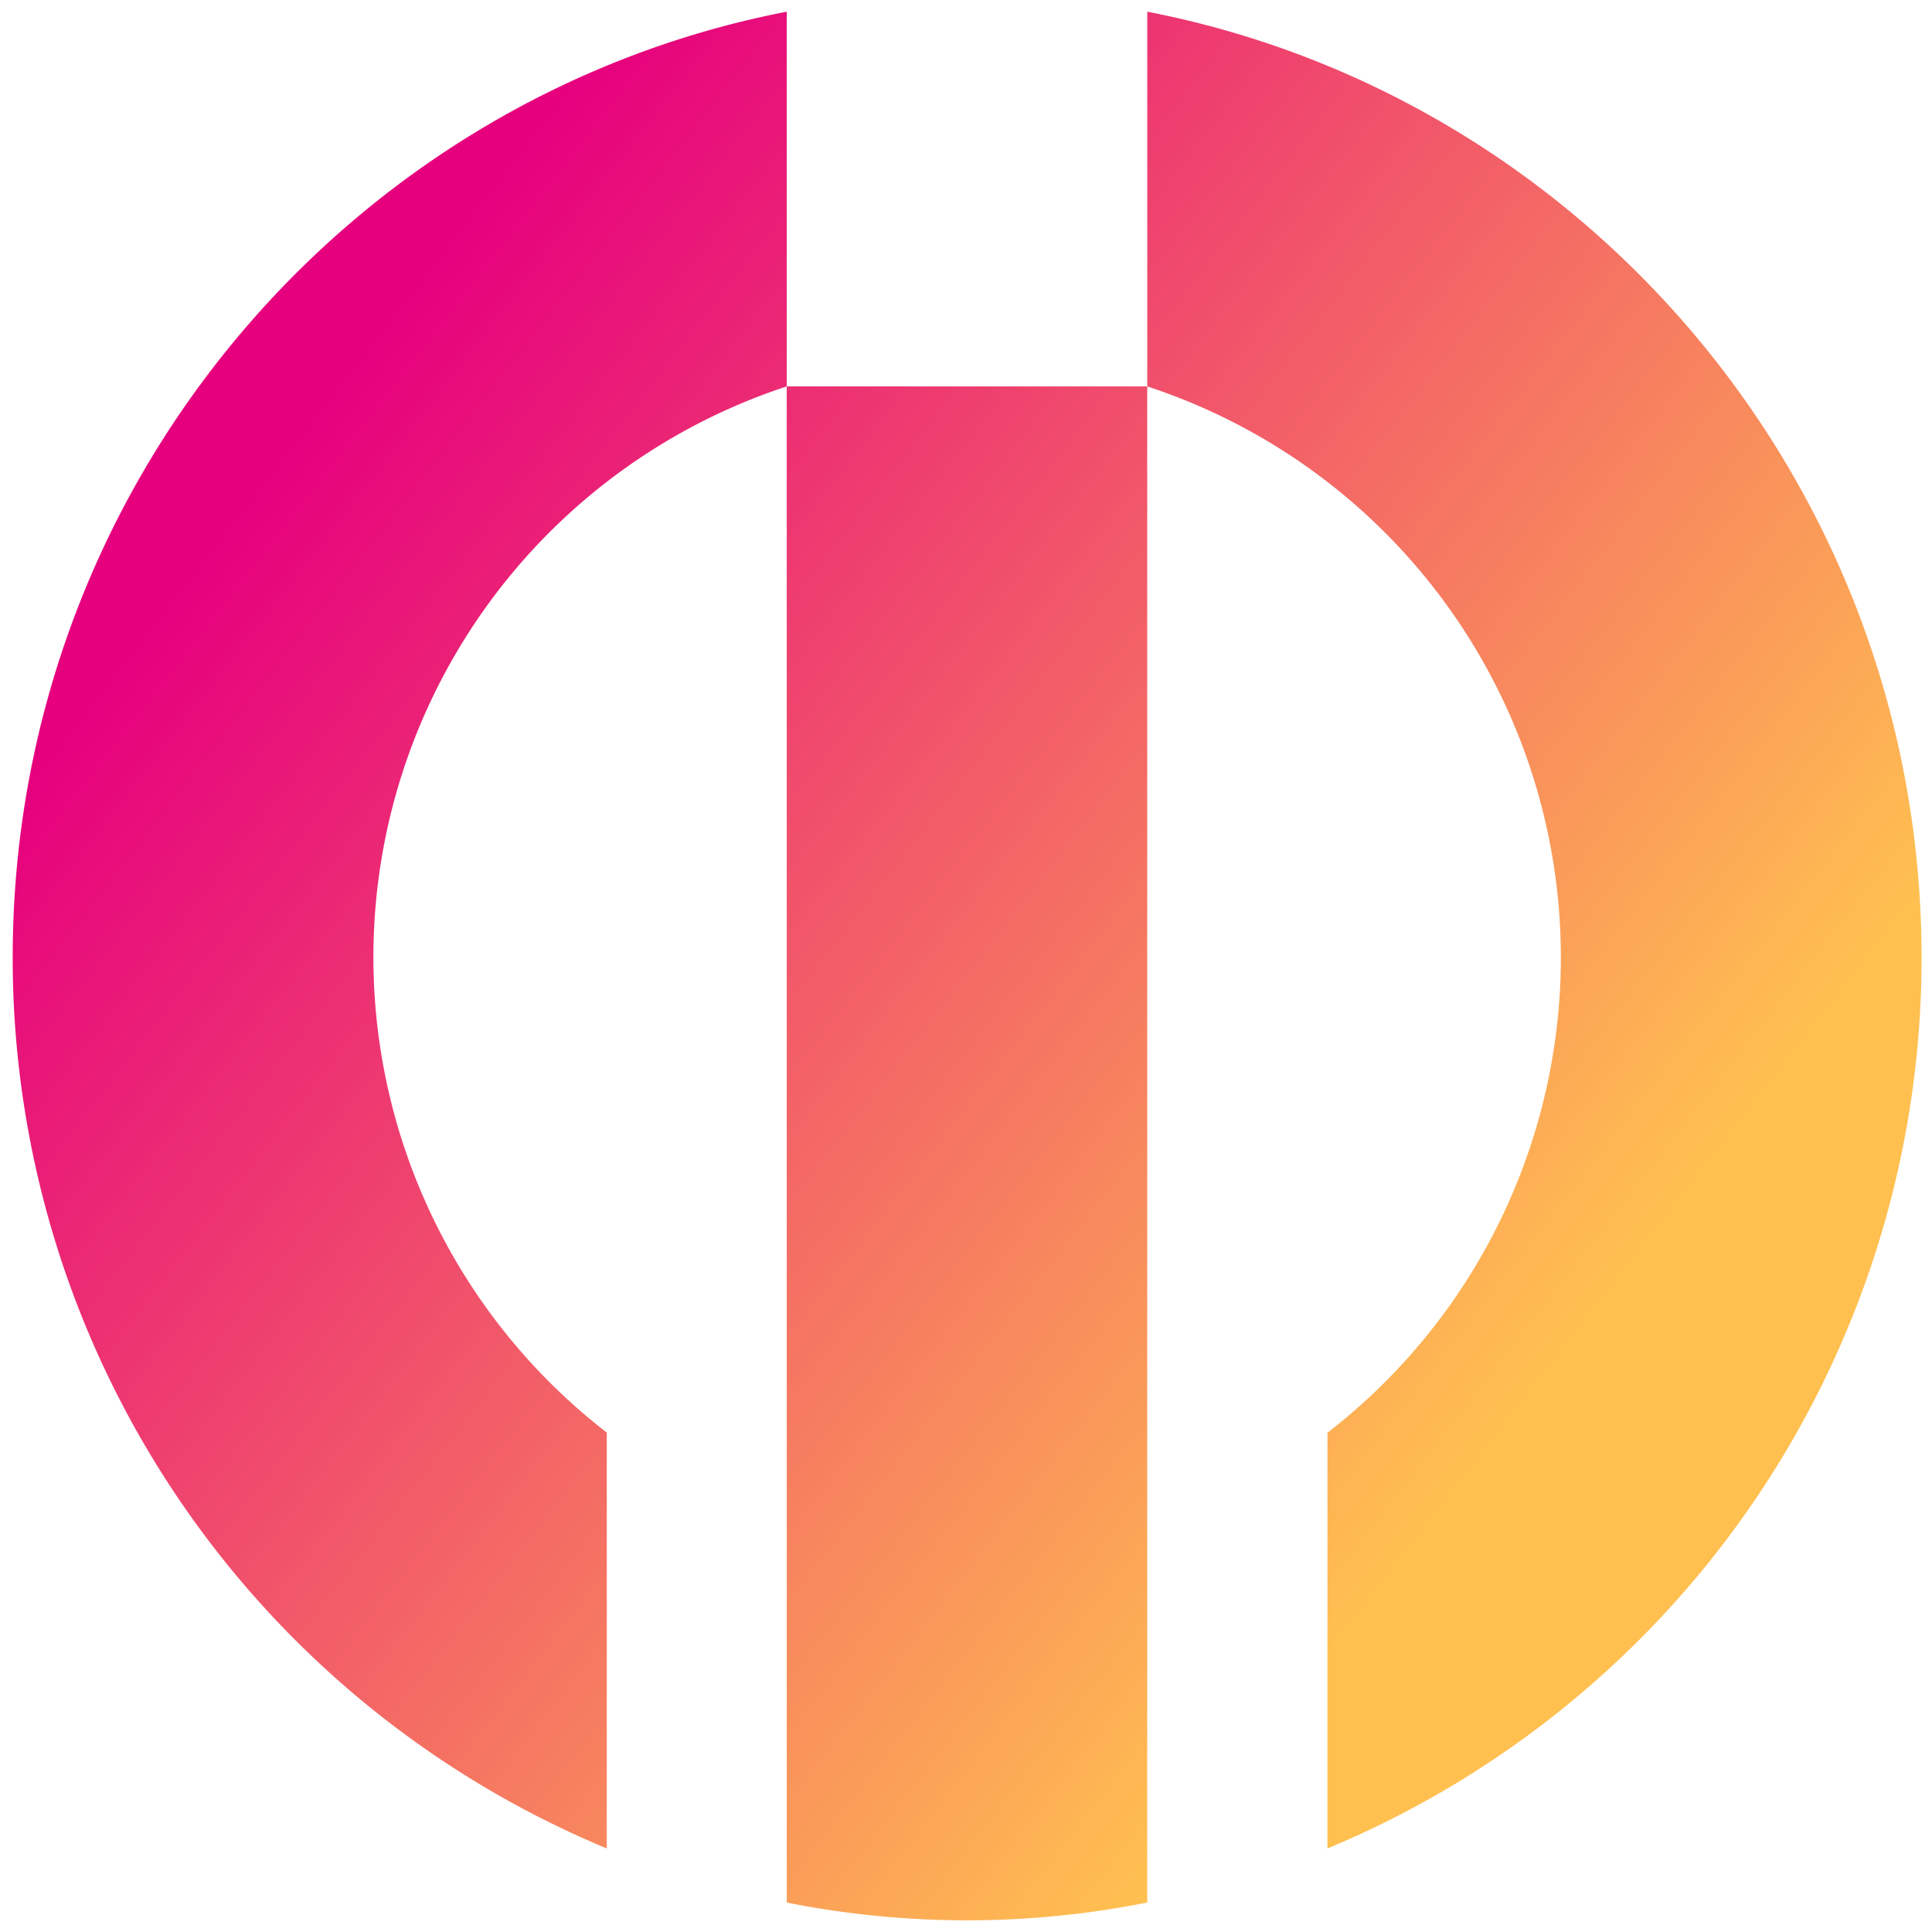
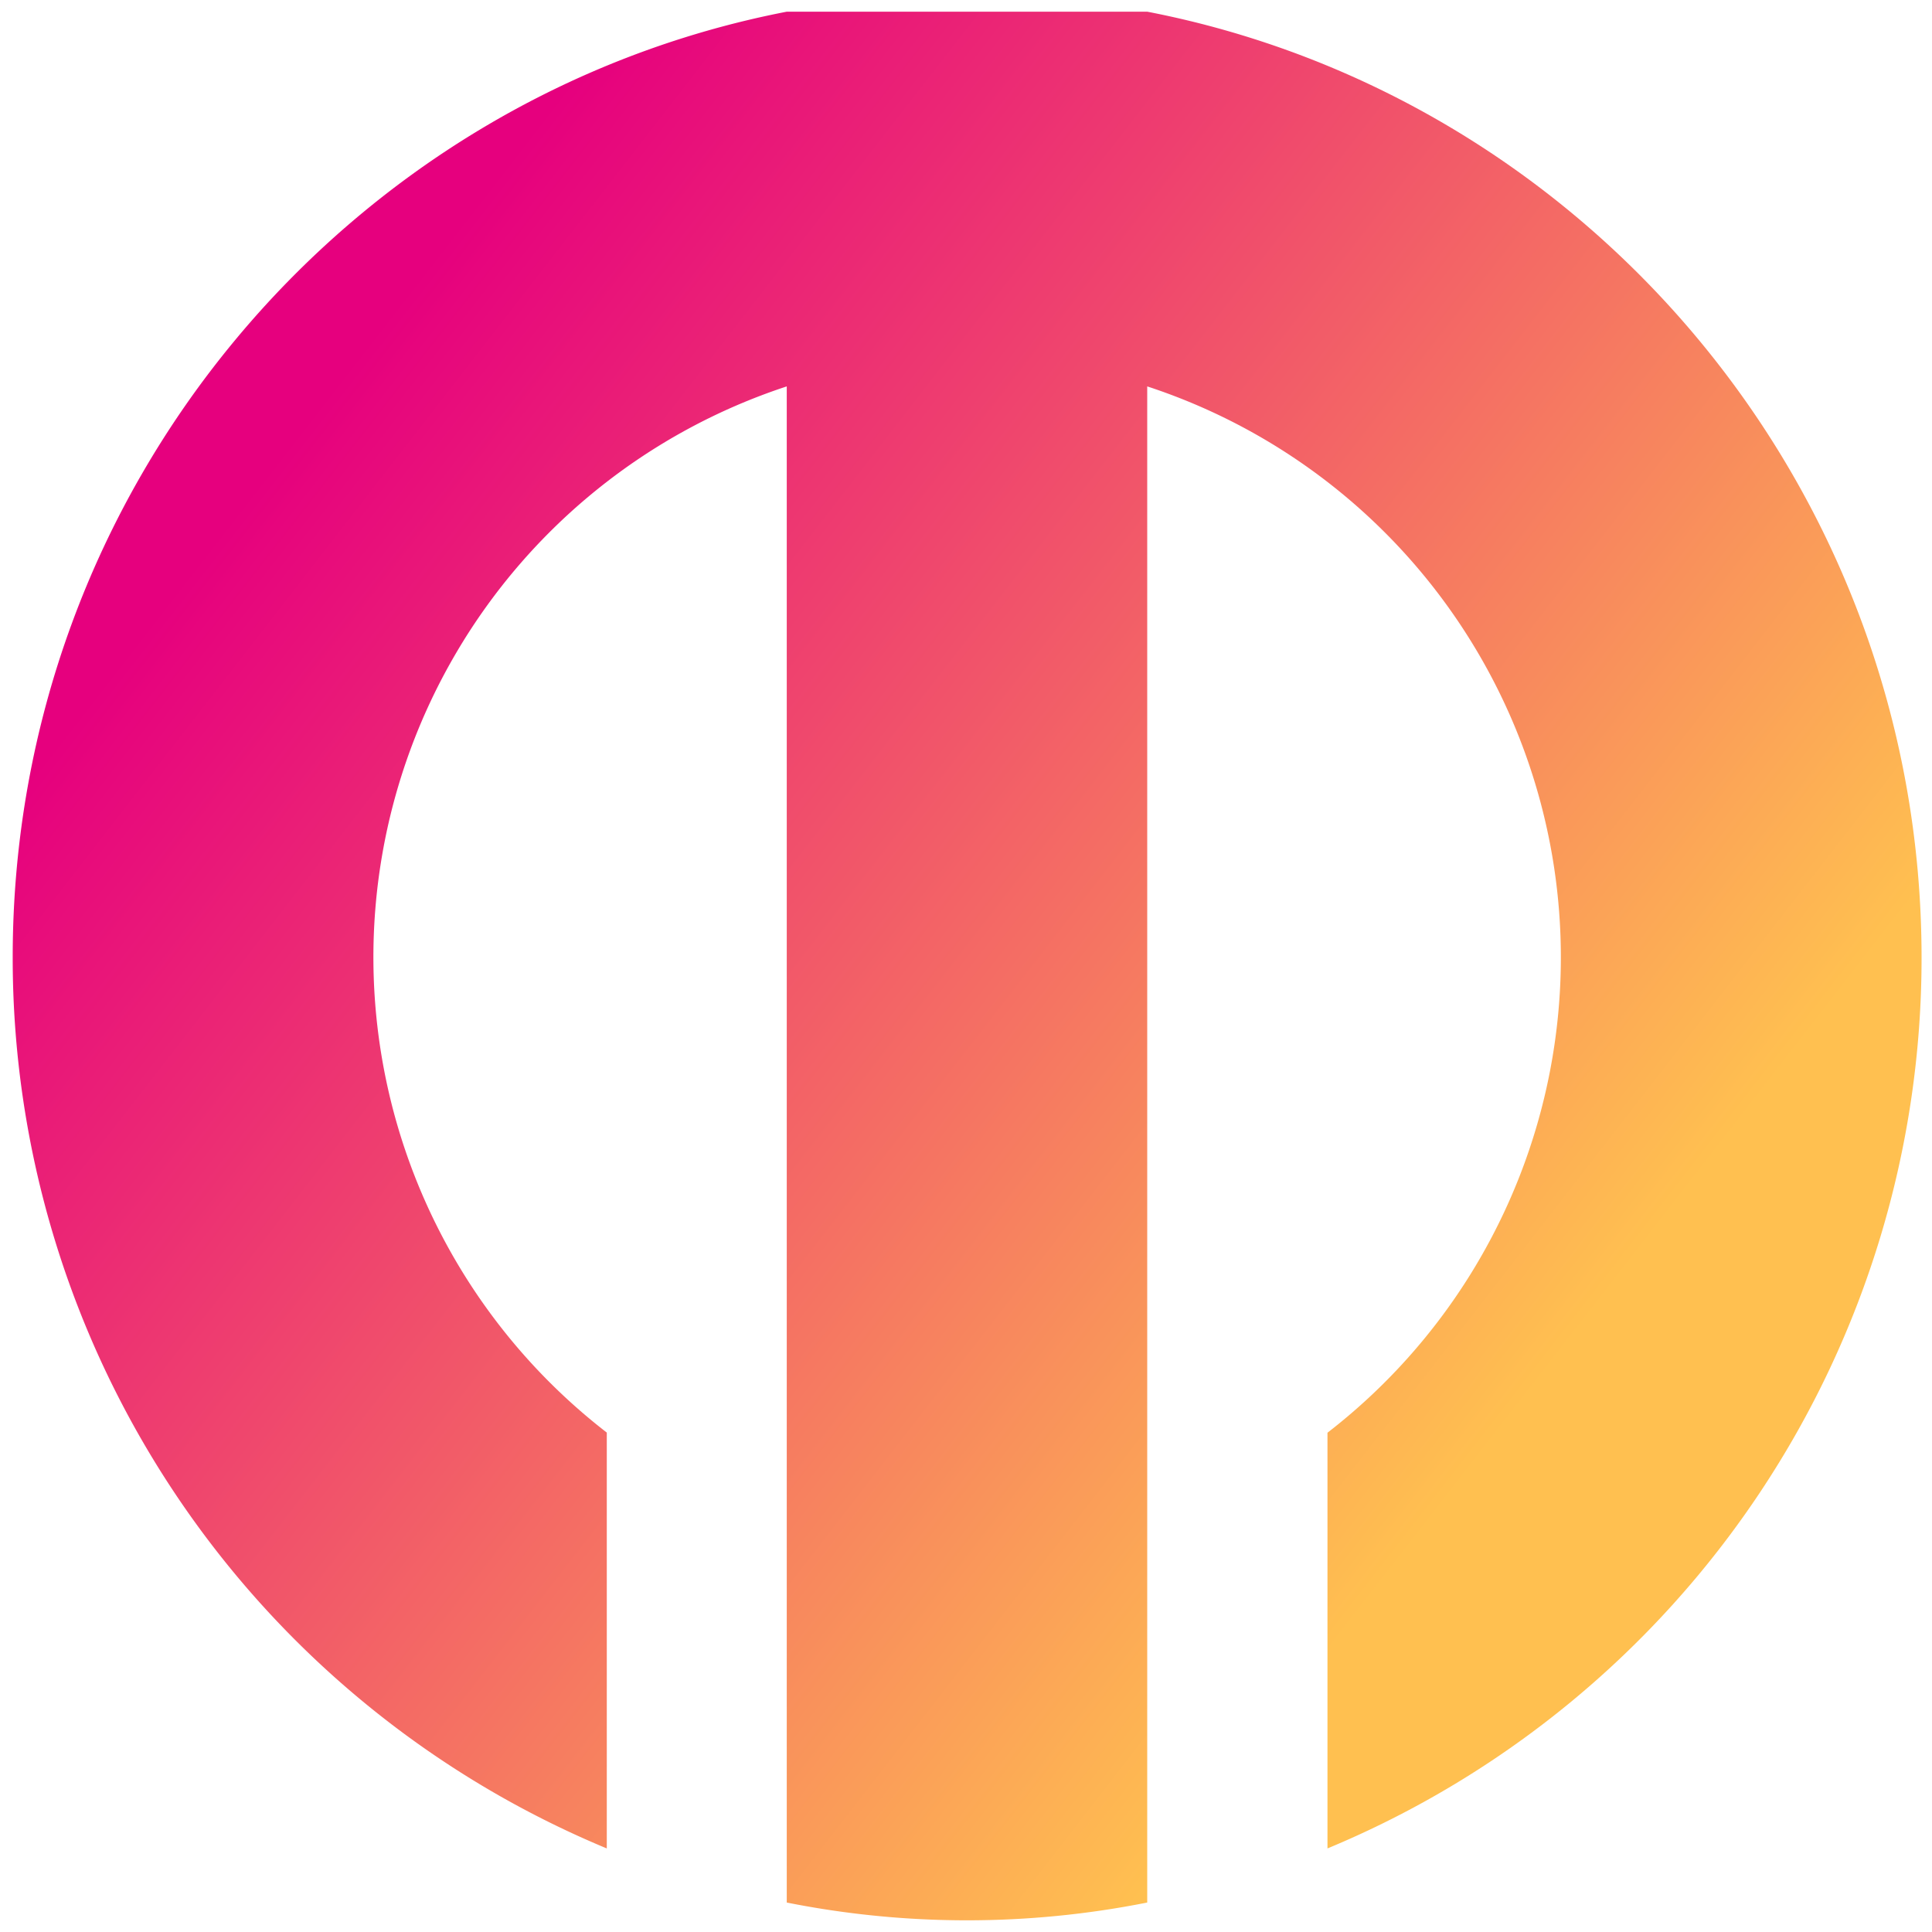
<svg xmlns="http://www.w3.org/2000/svg" id="Warstwa_1" data-name="Warstwa 1" viewBox="0 0 400 400">
  <defs>
    <style>.cls-1{fill:url(#Gradient_bez_nazwy_4);}</style>
    <linearGradient id="Gradient_bez_nazwy_4" x1="61.1" y1="90.23" x2="316.75" y2="288.57" gradientUnits="userSpaceOnUse">
      <stop offset="0" stop-color="#e6007e" />
      <stop offset="1" stop-color="#ffc050" />
    </linearGradient>
  </defs>
-   <path class="cls-1" d="M237.53,2.42V80H162.89V2.42C71.74,20.08,2.63,101.13,2.63,198.19a199.63,199.63,0,0,0,123,184.51V296.6A124.39,124.39,0,0,1,162.89,80V393.9a191,191,0,0,0,74.63,0V80a124.4,124.4,0,0,1,37.32,216.63V382.7a199.63,199.63,0,0,0,123-184.51C397.79,101.13,328.68,20.08,237.53,2.42Z" />
+   <path class="cls-1" d="M237.53,2.42H162.89V2.42C71.74,20.08,2.63,101.13,2.63,198.19a199.63,199.63,0,0,0,123,184.51V296.6A124.39,124.39,0,0,1,162.89,80V393.9a191,191,0,0,0,74.63,0V80a124.4,124.4,0,0,1,37.32,216.63V382.7a199.63,199.63,0,0,0,123-184.51C397.79,101.13,328.68,20.08,237.53,2.42Z" />
</svg>